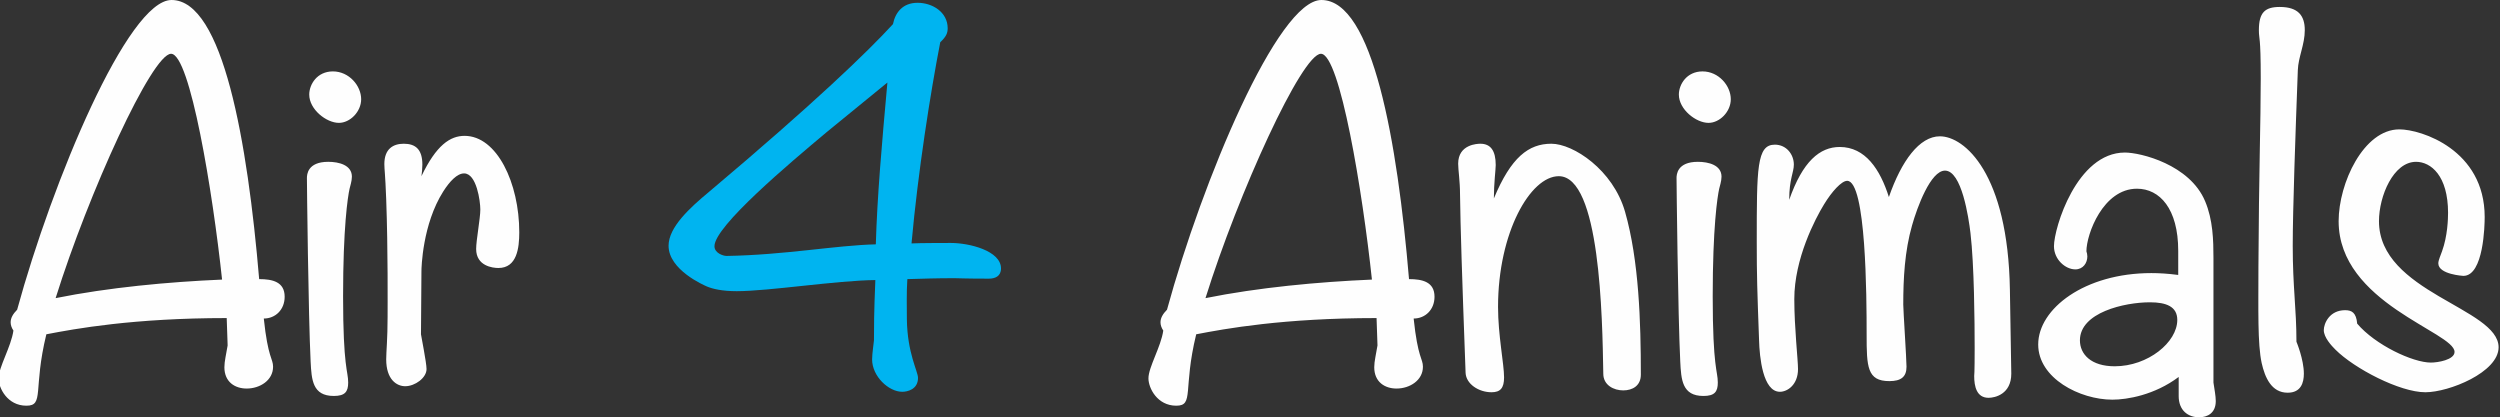
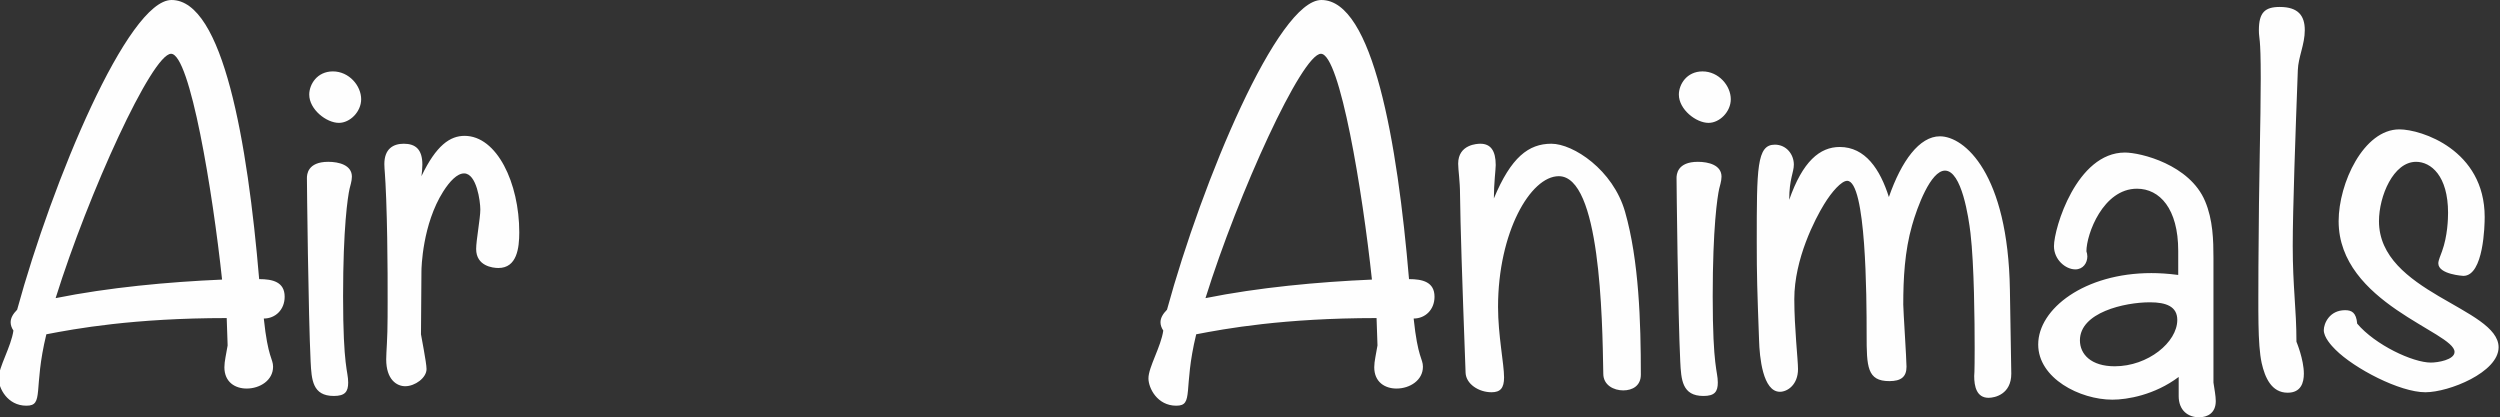
<svg xmlns="http://www.w3.org/2000/svg" xml:space="preserve" width="136.957mm" height="22.86mm" version="1.1" style="shape-rendering:geometricPrecision; text-rendering:geometricPrecision; image-rendering:optimizeQuality; fill-rule:evenodd; clip-rule:evenodd" viewBox="0 0 13695.7 2286">
  <rect x="0" y="0" width="13695.7" height="2286" fill="#333333" stroke="none" />
  <defs>
    <style type="text/css">
   
    .fil0 {fill:#FEFEFE;fill-rule:nonzero}
    .fil1 {fill:#00B4F0;fill-rule:nonzero}
   
  </style>
  </defs>
  <g id="Ebene_x0020_1">
    <g id="_2481045947968">
      <path class="fil0" d="M1445.16 1744.98c63.5,0 114.3,-48.26 114.3,-119.38 0,-81.28 -66.04,-96.52 -139.7,-96.52 -63.5,-751.84 -198.12,-1529.08 -480.06,-1529.08 -238.76,0 -652.78,990.6 -845.82,1696.72 -22.86,22.86 -35.56,45.72 -35.56,68.58 0,15.24 5.08,30.48 15.24,45.72 -12.7,88.9 -81.28,200.66 -81.28,261.62 0,53.34 48.26,149.86 152.4,149.86 99.06,0 35.56,-88.9 109.22,-391.16 157.48,-30.48 477.52,-88.9 988.06,-88.9 2.54,60.96 5.08,142.24 5.08,149.86 -7.62,48.26 -17.78,86.36 -17.78,119.38 0,81.28 58.42,116.84 121.92,116.84 73.66,0 144.78,-45.72 144.78,-119.38 0,-45.72 -27.94,-45.72 -50.8,-264.16zm-228.6 -213.36c-294.64,12.7 -622.3,43.18 -911.86,101.6 180.34,-576.58 528.32,-1338.58 632.46,-1338.58 104.14,0 228.6,759.46 279.4,1236.98zm690.88 563.88c0,-63.5 -27.94,-78.74 -27.94,-472.44 0,-375.92 25.4,-543.56 35.56,-589.28 2.54,-12.7 12.7,-40.64 12.7,-66.04 0,-63.5 -71.12,-81.28 -129.54,-81.28 -114.3,0 -116.84,71.12 -116.84,88.9 0,30.48 7.62,744.22 20.32,1005.84 5.08,99.06 10.16,187.96 127,187.96 60.96,0 78.74,-22.86 78.74,-73.66zm-50.8 -1422.4c60.96,0 121.92,-60.96 121.92,-129.54 0,-73.66 -66.04,-152.4 -154.94,-152.4 -86.36,0 -129.54,71.12 -129.54,127 0,81.28 93.98,154.94 162.56,154.94zm452.12 292.1c2.54,-17.78 5.08,-43.18 5.08,-63.5 0,-83.82 -38.1,-114.3 -101.6,-114.3 -58.42,0 -106.68,27.94 -106.68,111.76 0,27.94 5.08,53.34 10.16,193.04 10.16,274.32 7.62,596.9 7.62,645.16 0,119.38 -7.62,190.5 -7.62,231.14 0,111.76 58.42,147.32 104.14,147.32 53.34,0 116.84,-45.72 116.84,-93.98 0,-35.56 -30.48,-185.42 -30.48,-190.5 0,-5.08 2.54,-304.8 2.54,-345.44 0,-17.78 5.08,-256.54 119.38,-436.88 35.56,-55.88 76.2,-99.06 114.3,-99.06 68.58,0 88.9,152.4 88.9,198.12 0,48.26 -22.86,167.64 -22.86,215.9 0,93.98 91.44,104.14 121.92,104.14 101.6,0 114.3,-109.22 114.3,-195.58 0,-269.24 -121.92,-528.32 -299.72,-528.32 -78.74,0 -154.94,50.8 -236.22,220.98zm5435.6 779.78c63.5,0 114.3,-48.26 114.3,-119.38 0,-81.28 -66.04,-96.52 -139.7,-96.52 -63.5,-751.84 -198.12,-1529.08 -480.06,-1529.08 -238.76,0 -652.78,990.6 -845.82,1696.72 -22.86,22.86 -35.56,45.72 -35.56,68.58 0,15.24 5.08,30.48 15.24,45.72 -12.7,88.9 -81.28,200.66 -81.28,261.62 0,53.34 48.26,149.86 152.4,149.86 99.06,0 35.56,-88.9 109.22,-391.16 157.48,-30.48 477.52,-88.9 988.06,-88.9 2.54,60.96 5.08,142.24 5.08,149.86 -7.62,48.26 -17.78,86.36 -17.78,119.38 0,81.28 58.42,116.84 121.92,116.84 73.66,0 144.78,-45.72 144.78,-119.38 0,-45.72 -27.94,-45.72 -50.8,-264.16zm-228.6 -213.36c-294.64,12.7 -622.3,43.18 -911.86,101.6 180.34,-576.58 528.32,-1338.58 632.46,-1338.58 104.14,0 228.6,759.46 279.4,1236.98zm668.02 -444.5c0,-81.28 10.16,-160.02 10.16,-182.88 0,-78.74 -27.94,-116.84 -83.82,-116.84 -15.24,0 -121.92,2.54 -121.92,109.22 0,33.02 10.16,96.52 10.16,167.64 2.54,185.42 10.16,426.72 30.48,977.9 2.54,60.96 71.12,106.68 142.24,106.68 48.26,0 68.58,-22.86 68.58,-81.28 0,-73.66 -33.02,-231.14 -33.02,-386.08 0,-408.94 177.8,-716.28 332.74,-716.28 226.06,0 238.76,767.08 243.84,1082.04 0,63.5 58.42,91.44 109.22,91.44 50.8,0 96.52,-25.4 96.52,-86.36 0,-287.02 -10.16,-624.84 -86.36,-891.54 -66.04,-231.14 -284.48,-373.38 -403.86,-373.38 -124.46,0 -220.98,73.66 -314.96,299.72zm1226.82 1008.38c0,-63.5 -27.94,-78.74 -27.94,-472.44 0,-375.92 25.4,-543.56 35.56,-589.28 2.54,-12.7 12.7,-40.64 12.7,-66.04 0,-63.5 -71.12,-81.28 -129.54,-81.28 -114.3,0 -116.84,71.12 -116.84,88.9 0,30.48 7.62,744.22 20.32,1005.84 5.08,99.06 10.16,187.96 127,187.96 60.96,0 78.74,-22.86 78.74,-73.66zm-50.8 -1422.4c60.96,0 121.92,-60.96 121.92,-129.54 0,-73.66 -66.04,-152.4 -154.94,-152.4 -86.36,0 -129.54,71.12 -129.54,127 0,81.28 93.98,154.94 162.56,154.94zm988.06 406.4c-48.26,-152.4 -129.54,-274.32 -269.24,-274.32 -109.22,0 -203.2,78.74 -276.86,289.56 0,-114.3 25.4,-149.86 25.4,-193.04 0,-55.88 -40.64,-109.22 -104.14,-109.22 -99.06,0 -99.06,127 -99.06,533.4 0,187.96 2.54,261.62 12.7,538.48 2.54,91.44 20.32,281.94 114.3,281.94 40.64,0 99.06,-38.1 99.06,-124.46 0,-50.8 -20.32,-226.06 -20.32,-383.54 0,-220.98 114.3,-439.42 162.56,-518.16 43.18,-71.12 96.52,-129.54 127,-129.54 104.14,0 106.68,632.46 106.68,843.28 0,175.26 2.54,254 124.46,254 63.5,0 93.98,-22.86 93.98,-78.74 0,-40.64 -17.78,-309.88 -17.78,-340.36 0,-142.24 7.62,-292.1 48.26,-434.34 27.94,-99.06 101.6,-299.72 180.34,-299.72 91.44,0 129.54,256.54 139.7,342.9 20.32,172.72 22.86,487.68 22.86,629.92 0,142.24 -2.54,152.4 -2.54,152.4 0,55.88 12.7,119.38 78.74,119.38 35.56,0 124.46,-20.32 124.46,-132.08 0,-25.4 -5.08,-317.5 -7.62,-459.74 -10.16,-637.54 -248.92,-840.74 -383.54,-840.74 -111.76,0 -210.82,134.62 -279.4,332.74zm1587.5 1089.66c0,81.28 53.34,116.84 111.76,116.84 45.72,0 91.44,-22.86 91.44,-88.9 0,-27.94 -7.62,-66.04 -12.7,-101.6l0 -683.26c0,-93.98 -2.54,-208.28 -45.72,-309.88 -83.82,-200.66 -353.06,-266.7 -439.42,-266.7 -264.16,0 -388.62,414.02 -388.62,513.08 0,73.66 63.5,127 116.84,127 43.18,0 66.04,-35.56 66.04,-71.12 0,-10.16 -2.54,-20.32 -5.08,-27.94 0,-93.98 91.44,-342.9 276.86,-342.9 124.46,0 226.06,109.22 226.06,340.36l0 132.08c-58.42,-7.62 -106.68,-10.16 -147.32,-10.16 -365.76,0 -619.76,195.58 -619.76,391.16 0,185.42 228.6,302.26 406.4,302.26 81.28,0 231.14,-25.4 363.22,-124.46l0 104.14zm-7.62 -416.56c0,121.92 -160.02,254 -342.9,254 -129.54,0 -190.5,-66.04 -190.5,-142.24 0,-152.4 243.84,-208.28 383.54,-208.28 88.9,0 149.86,22.86 149.86,96.52zm604.52 398.78c73.66,0 88.9,-55.88 88.9,-104.14 0,-78.74 -40.64,-175.26 -40.64,-175.26 0,-182.88 -20.32,-297.18 -20.32,-525.78 0,-198.12 15.24,-622.3 27.94,-962.66 2.54,-71.12 38.1,-139.7 38.1,-218.44 0,-78.74 -35.56,-127 -137.16,-127 -81.28,0 -114.3,30.48 -114.3,127 0,53.34 10.16,25.4 10.16,264.16 0,241.3 -10.16,513.08 -12.7,1031.24 0,233.68 -5.08,424.18 17.78,528.32 17.78,78.74 53.34,162.56 142.24,162.56zm381 -378.46c-5.08,-60.96 -30.48,-73.66 -66.04,-73.66 -86.36,0 -116.84,73.66 -116.84,109.22 0,40.64 43.18,86.36 63.5,106.68 104.14,104.14 353.06,233.68 492.76,233.68 129.54,0 401.32,-109.22 401.32,-246.38 0,-215.9 -655.32,-299.72 -655.32,-690.88 0,-137.16 78.74,-325.12 203.2,-325.12 81.28,0 175.26,76.2 175.26,279.4 0,33.02 -2.54,127 -33.02,210.82 -7.62,22.86 -20.32,48.26 -20.32,66.04 0,60.96 137.16,68.58 137.16,68.58 111.76,0 116.84,-279.4 116.84,-322.58 0,-368.3 -347.98,-480.06 -467.36,-480.06 -195.58,0 -332.74,294.64 -332.74,502.92 0,449.58 635,607.06 635,716.28 0,43.18 -91.44,58.42 -129.54,58.42 -99.06,0 -304.8,-96.52 -403.86,-213.36z" />
-       <path class="fil1" d="M4970.68 1529.08c93.98,-2.54 157.48,-5.08 259.08,-5.08 17.78,0 55.88,2.54 187.96,2.54 33.02,0 66.04,-12.7 66.04,-55.88 0,-96.52 -172.72,-139.7 -274.32,-139.7 -5.08,0 -175.26,0 -215.9,2.54 35.56,-393.7 104.14,-828.04 157.48,-1102.36 33.02,-30.48 40.64,-50.8 40.64,-76.2 0,-88.9 -83.82,-139.7 -165.1,-139.7 -81.28,0 -121.92,53.34 -134.62,116.84 -137.16,149.86 -429.26,431.8 -1008.38,919.48 -104.14,86.36 -220.98,193.04 -220.98,294.64 0,132.08 193.04,215.9 210.82,223.52 30.48,12.7 81.28,25.4 162.56,25.4 175.26,0 543.56,-58.42 759.46,-60.96 -7.62,177.8 -7.62,269.24 -7.62,330.2 0,5.08 -10.16,73.66 -10.16,104.14 0,93.98 91.44,177.8 165.1,177.8 27.94,0 86.36,-12.7 86.36,-76.2 0,-35.56 -58.42,-134.62 -60.96,-320.04 0,-63.5 -2.54,-144.78 2.54,-220.98zm-109.22 -1076.96c-30.48,335.28 -55.88,624.84 -63.5,886.46 -218.44,5.08 -497.84,58.42 -817.88,63.5 -17.78,0 -66.04,-15.24 -66.04,-53.34 0,-109.22 411.48,-454.66 614.68,-624.84l332.74 -271.78z" />
    </g>
  </g>
</svg>